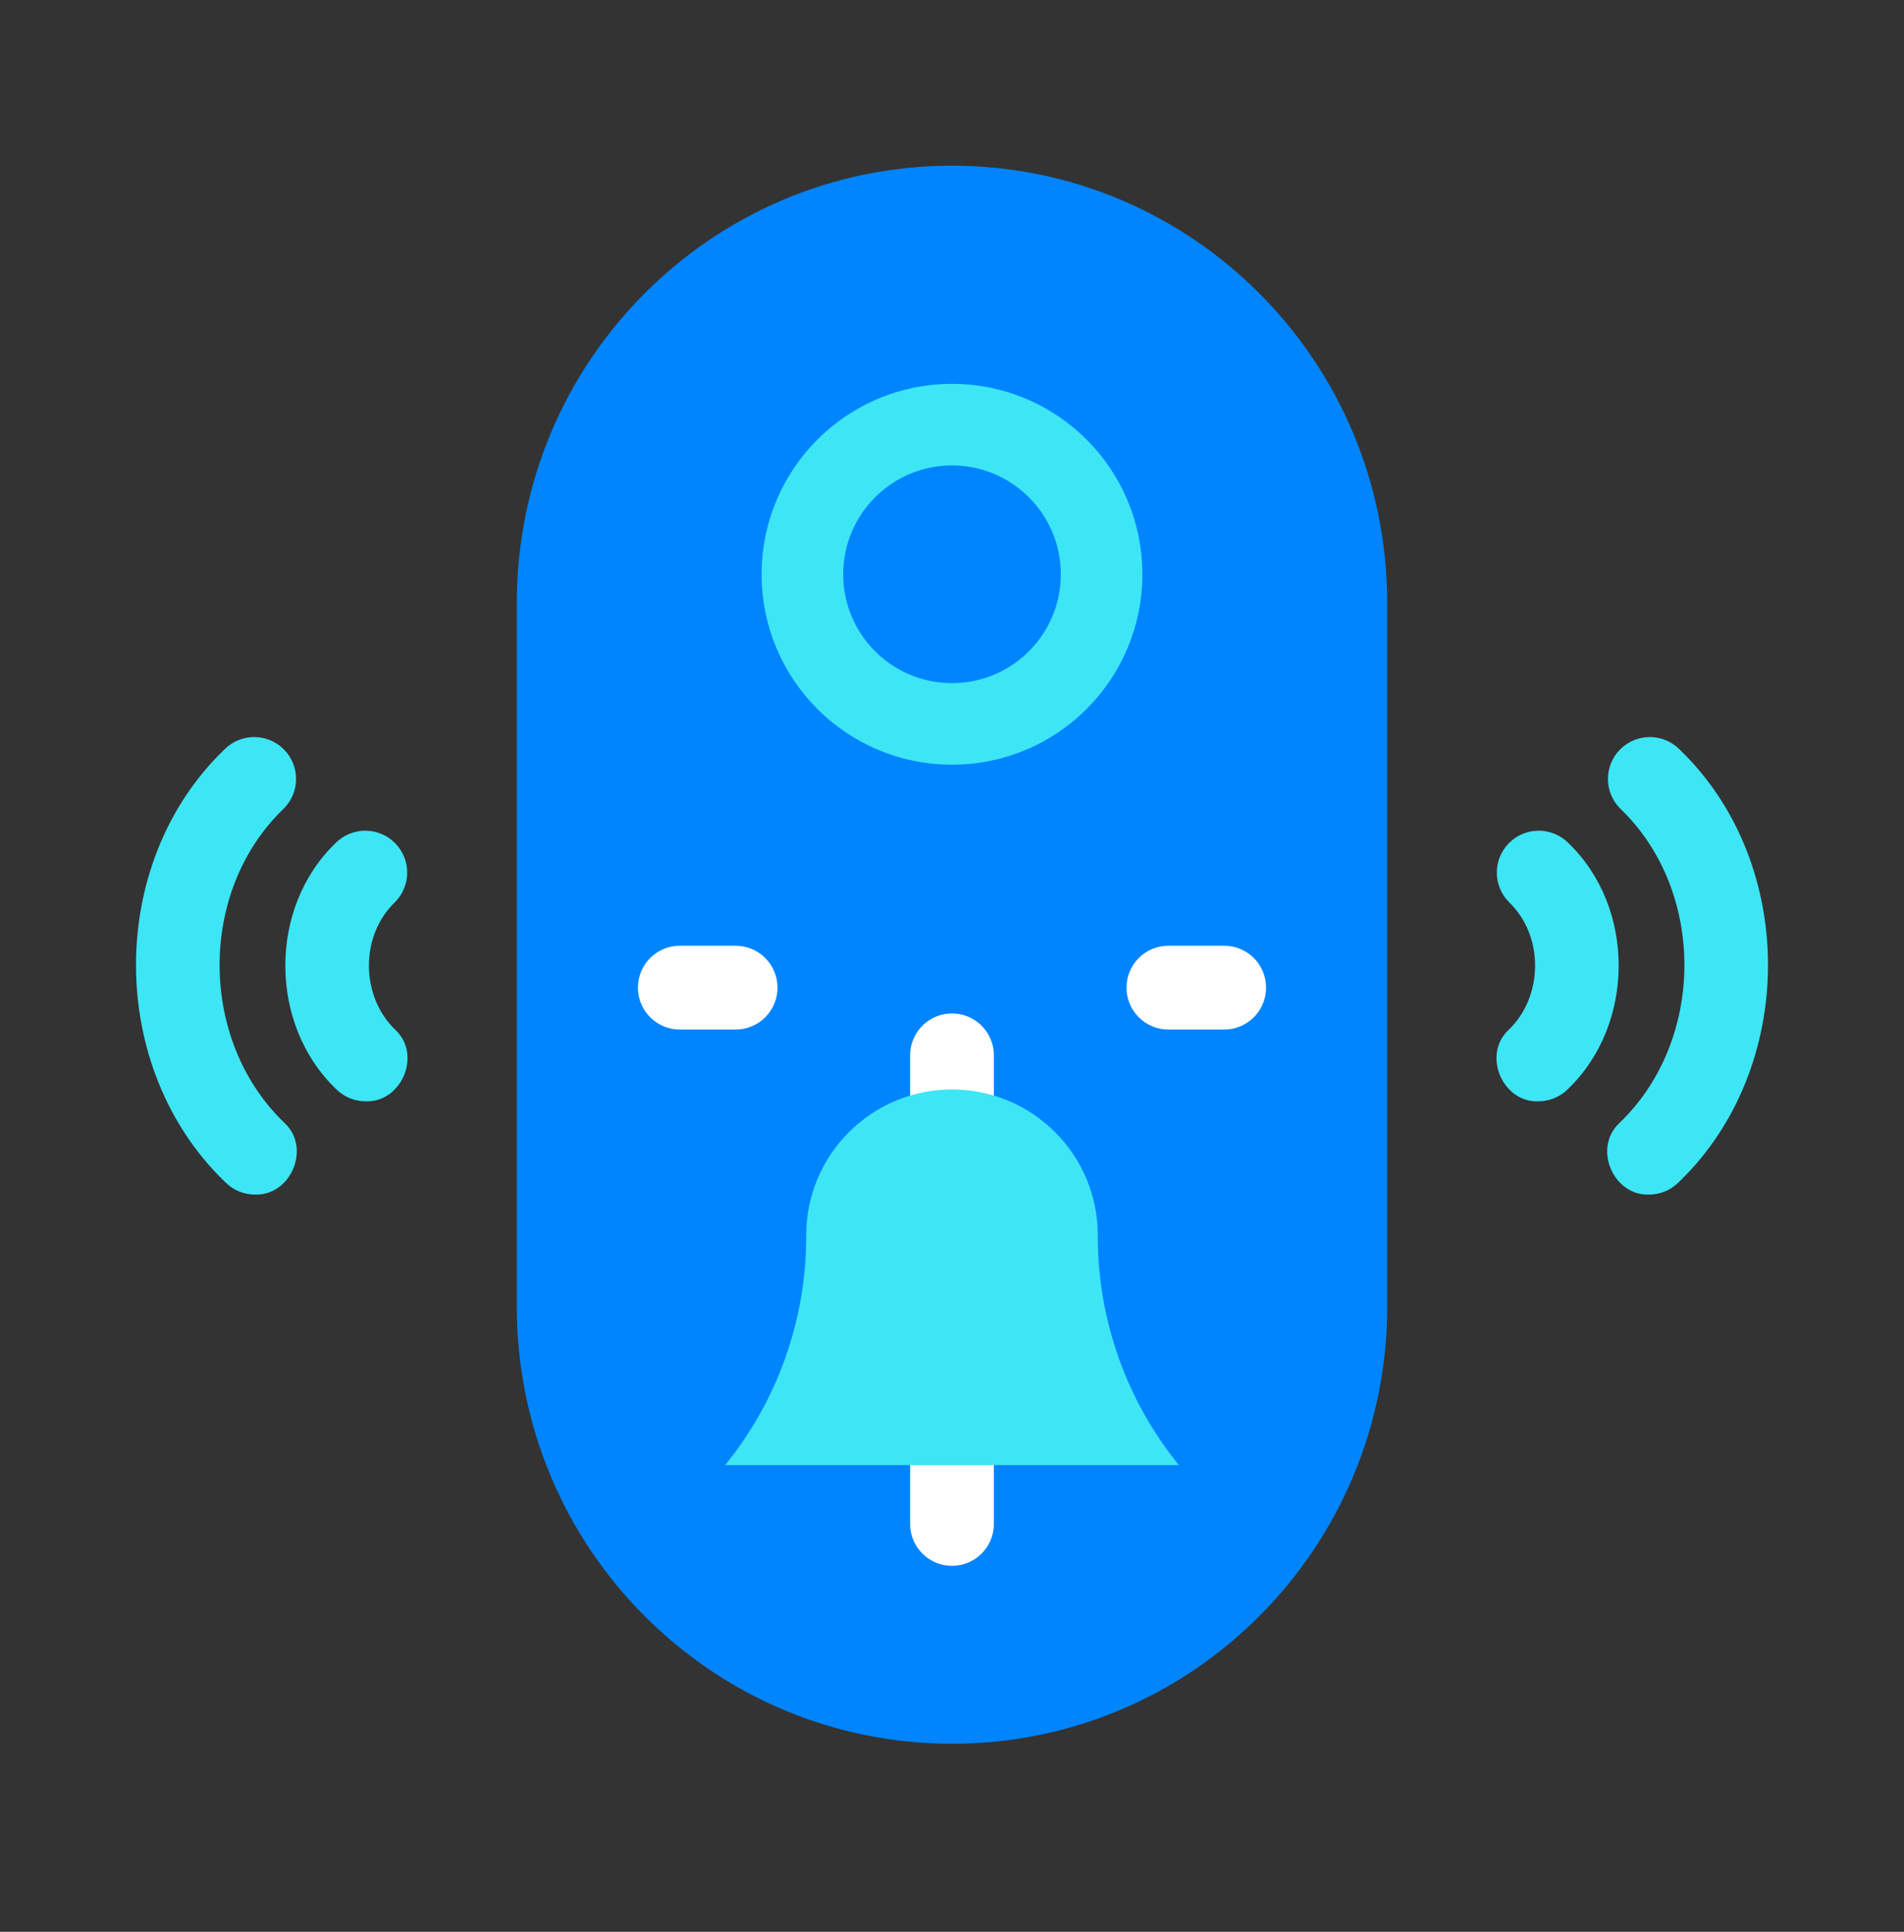
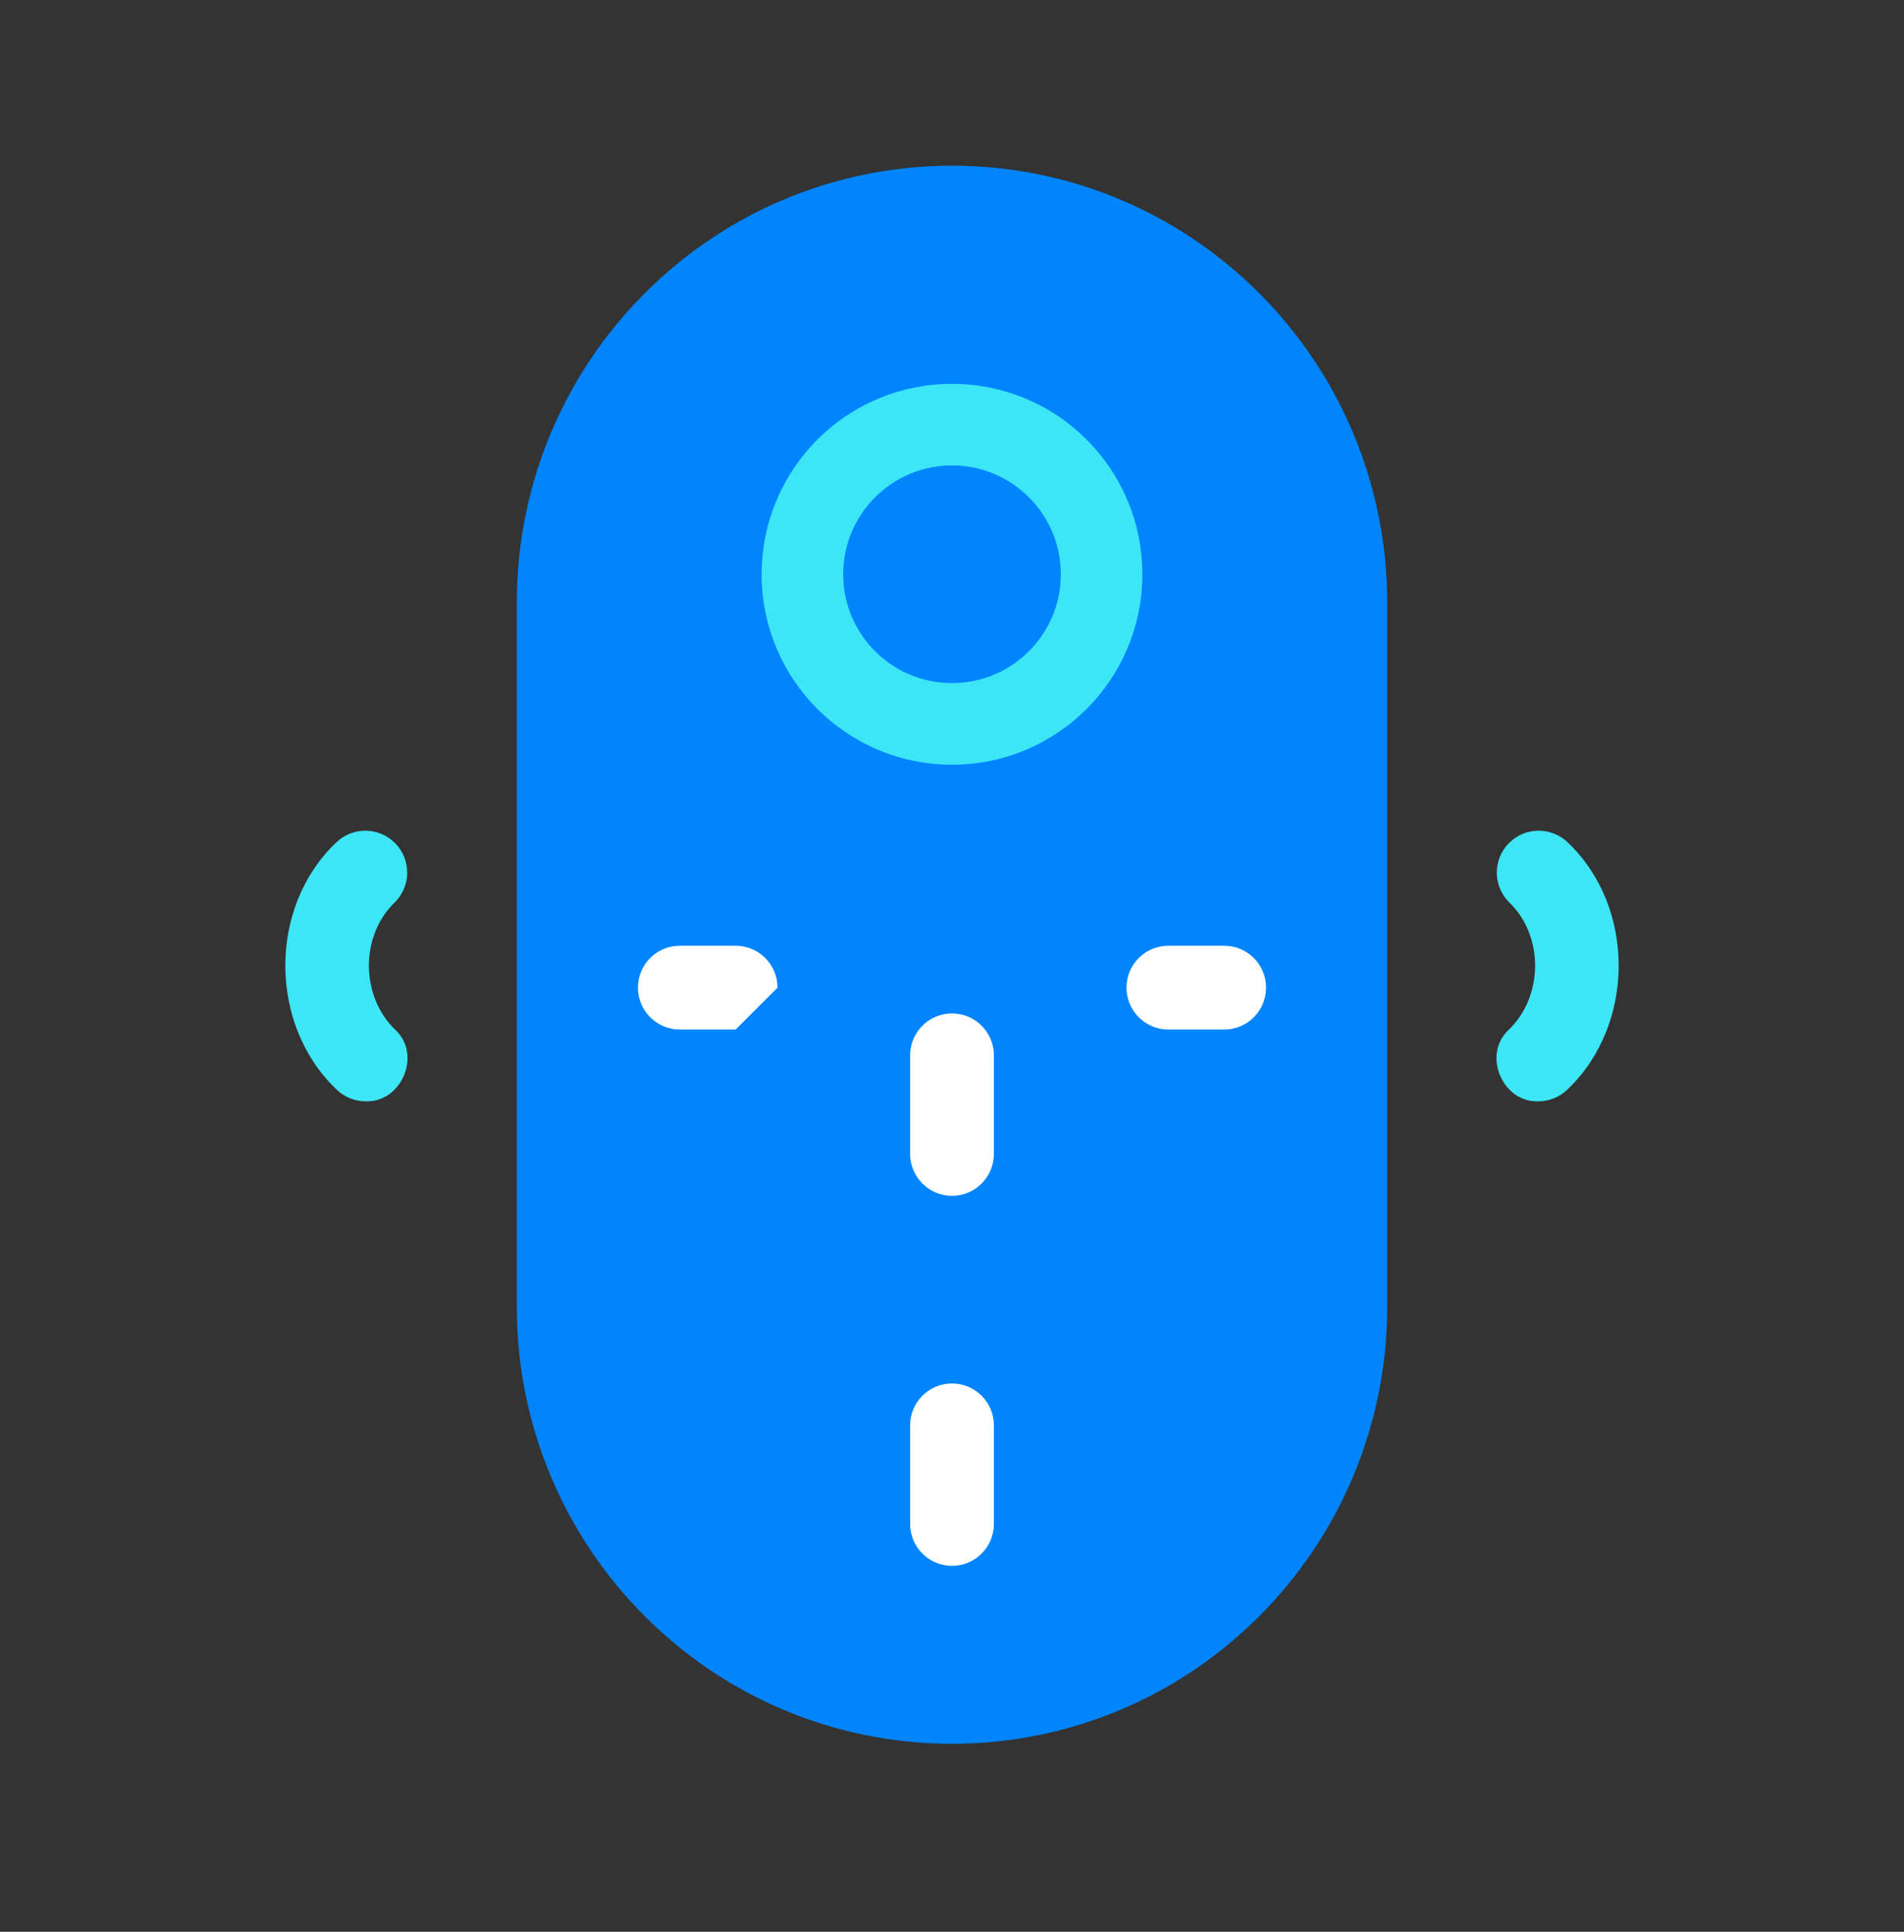
<svg xmlns="http://www.w3.org/2000/svg" width="70" height="71" viewBox="0 0 70 71" fill="none">
  <rect x="0" y="0" width="70" height="71" fill="#333333" stroke="none" />
-   <path d="M60.624 43.905C59.307 43.952 58.554 42.191 59.536 41.276C62.703 38.243 62.734 32.755 59.567 29.718C58.965 29.117 58.965 28.143 59.566 27.541C60.167 26.94 61.142 26.939 61.743 27.54C66.106 31.723 66.075 39.275 61.713 43.454C61.412 43.755 61.018 43.905 60.624 43.905Z" fill="#3DE6F5" />
  <path d="M56.554 40.478C55.237 40.525 54.484 38.765 55.466 37.85C56.751 36.62 56.766 34.392 55.481 33.16C54.88 32.559 54.88 31.584 55.48 30.983C56.081 30.381 57.056 30.381 57.658 30.982C60.138 33.36 60.122 37.651 57.643 40.028C57.342 40.328 56.948 40.478 56.554 40.478Z" fill="#3DE6F5" />
-   <path d="M9.375 43.905C8.981 43.905 8.588 43.755 8.287 43.454C3.925 39.275 3.894 31.723 8.257 27.54C8.858 26.939 9.833 26.94 10.434 27.541C11.035 28.143 11.035 29.117 10.433 29.718C7.266 32.755 7.297 38.243 10.463 41.276C11.446 42.191 10.693 43.952 9.375 43.905Z" fill="#3DE6F5" />
  <path d="M13.446 40.478C13.052 40.478 12.658 40.328 12.357 40.028C9.878 37.651 9.862 33.36 12.342 30.982C12.944 30.381 13.918 30.381 14.52 30.983C15.121 31.584 15.12 32.559 14.519 33.16C13.234 34.392 13.25 36.62 14.534 37.85C15.516 38.765 14.763 40.525 13.446 40.478Z" fill="#3DE6F5" />
  <path d="M35 64.09C26.163 64.09 19 56.896 19 48.022V22.157C19 13.284 26.163 6.09 35 6.09C43.837 6.09 51 13.284 51 22.157V48.022C51 56.896 43.837 64.09 35 64.09Z" fill="#0085FF" />
  <path d="M40.5 21.107C40.5 24.145 38.038 26.607 35 26.607C31.962 26.607 29.5 24.145 29.5 21.107C29.5 18.07 31.962 15.607 35 15.607C38.038 15.607 40.5 18.07 40.5 21.107Z" stroke="#3DE6F5" stroke-width="3" />
-   <path d="M27.046 37.839H24.993C24.142 37.839 23.453 37.15 23.453 36.299C23.453 35.449 24.142 34.76 24.993 34.76H27.046C27.896 34.76 28.585 35.449 28.585 36.299C28.585 37.15 27.896 37.839 27.046 37.839Z" fill="white" />
+   <path d="M27.046 37.839H24.993C24.142 37.839 23.453 37.15 23.453 36.299C23.453 35.449 24.142 34.76 24.993 34.76H27.046C27.896 34.76 28.585 35.449 28.585 36.299Z" fill="white" />
  <path d="M45.007 37.839H42.954C42.104 37.839 41.415 37.15 41.415 36.299C41.415 35.449 42.104 34.76 42.954 34.76H45.007C45.857 34.76 46.547 35.449 46.547 36.299C46.547 37.15 45.858 37.839 45.007 37.839Z" fill="white" />
  <path d="M35 43.95C34.15 43.95 33.46 43.261 33.46 42.411V38.788C33.46 37.937 34.15 37.248 35 37.248C35.85 37.248 36.54 37.937 36.54 38.788V42.411C36.54 43.261 35.85 43.95 35 43.95Z" fill="white" />
  <path d="M35 57.55C34.15 57.55 33.46 56.861 33.46 56.01V52.387C33.46 51.537 34.15 50.848 35 50.848C35.85 50.848 36.54 51.537 36.54 52.387V56.01C36.54 56.861 35.85 57.55 35 57.55Z" fill="white" />
-   <path d="M43.339 53.847H26.661C28.588 51.471 29.64 48.505 29.64 45.446V45.402C29.64 42.442 32.04 40.042 35 40.042C37.96 40.042 40.36 42.442 40.36 45.402V45.446C40.36 48.505 41.412 51.471 43.339 53.847Z" fill="#3DE6F5" />
</svg>